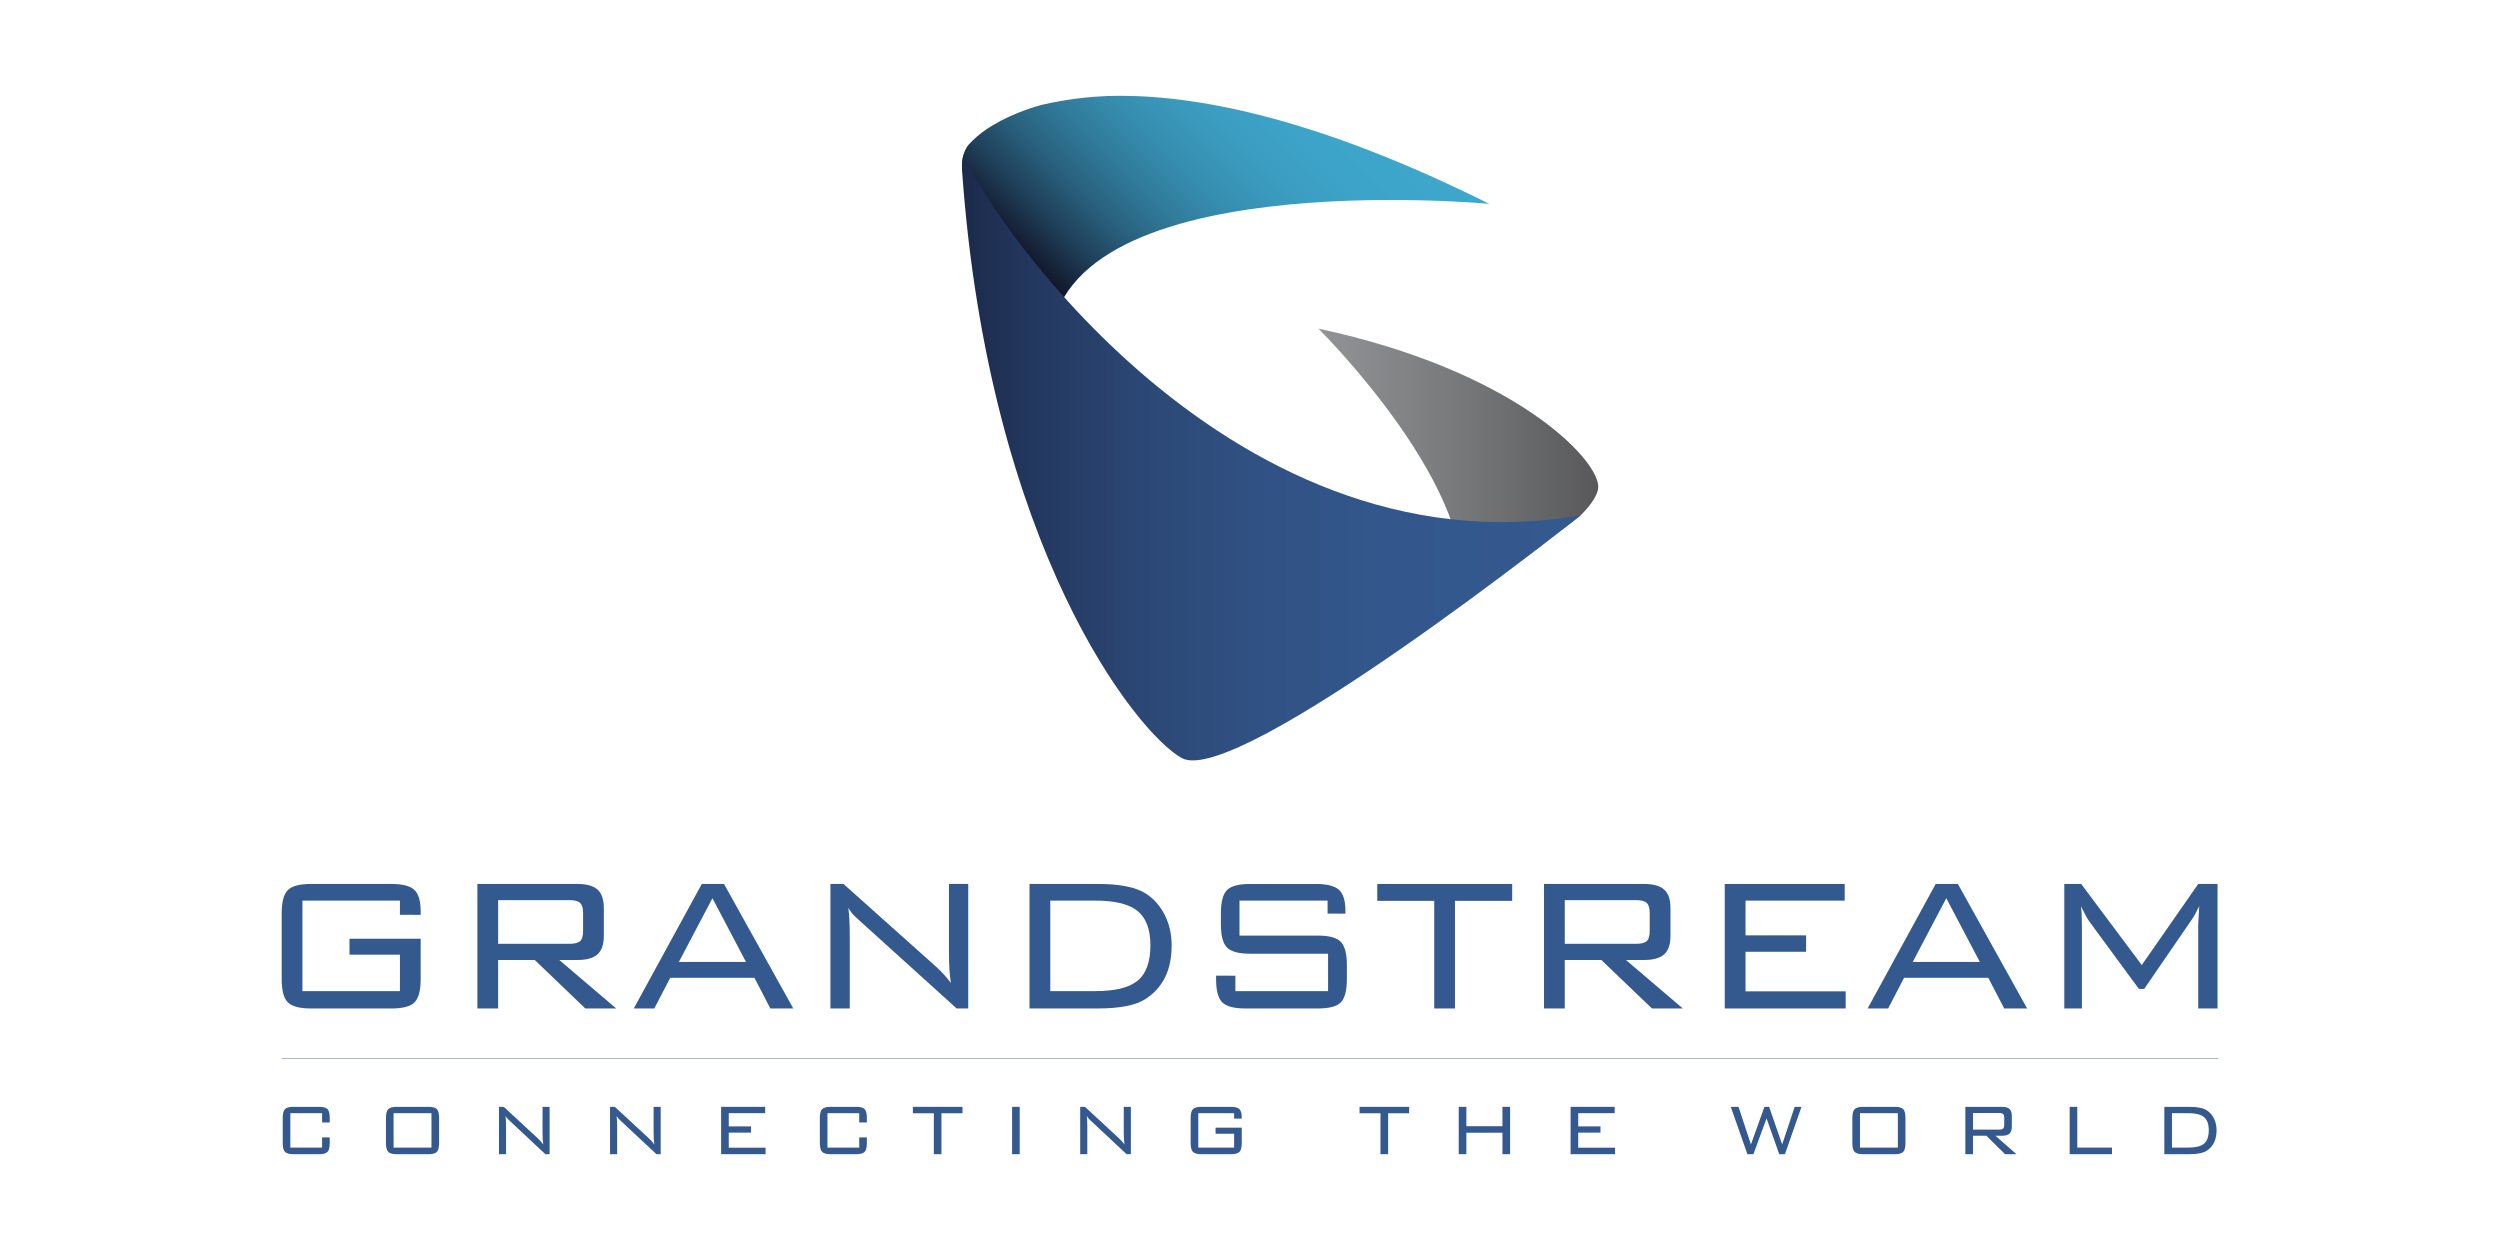
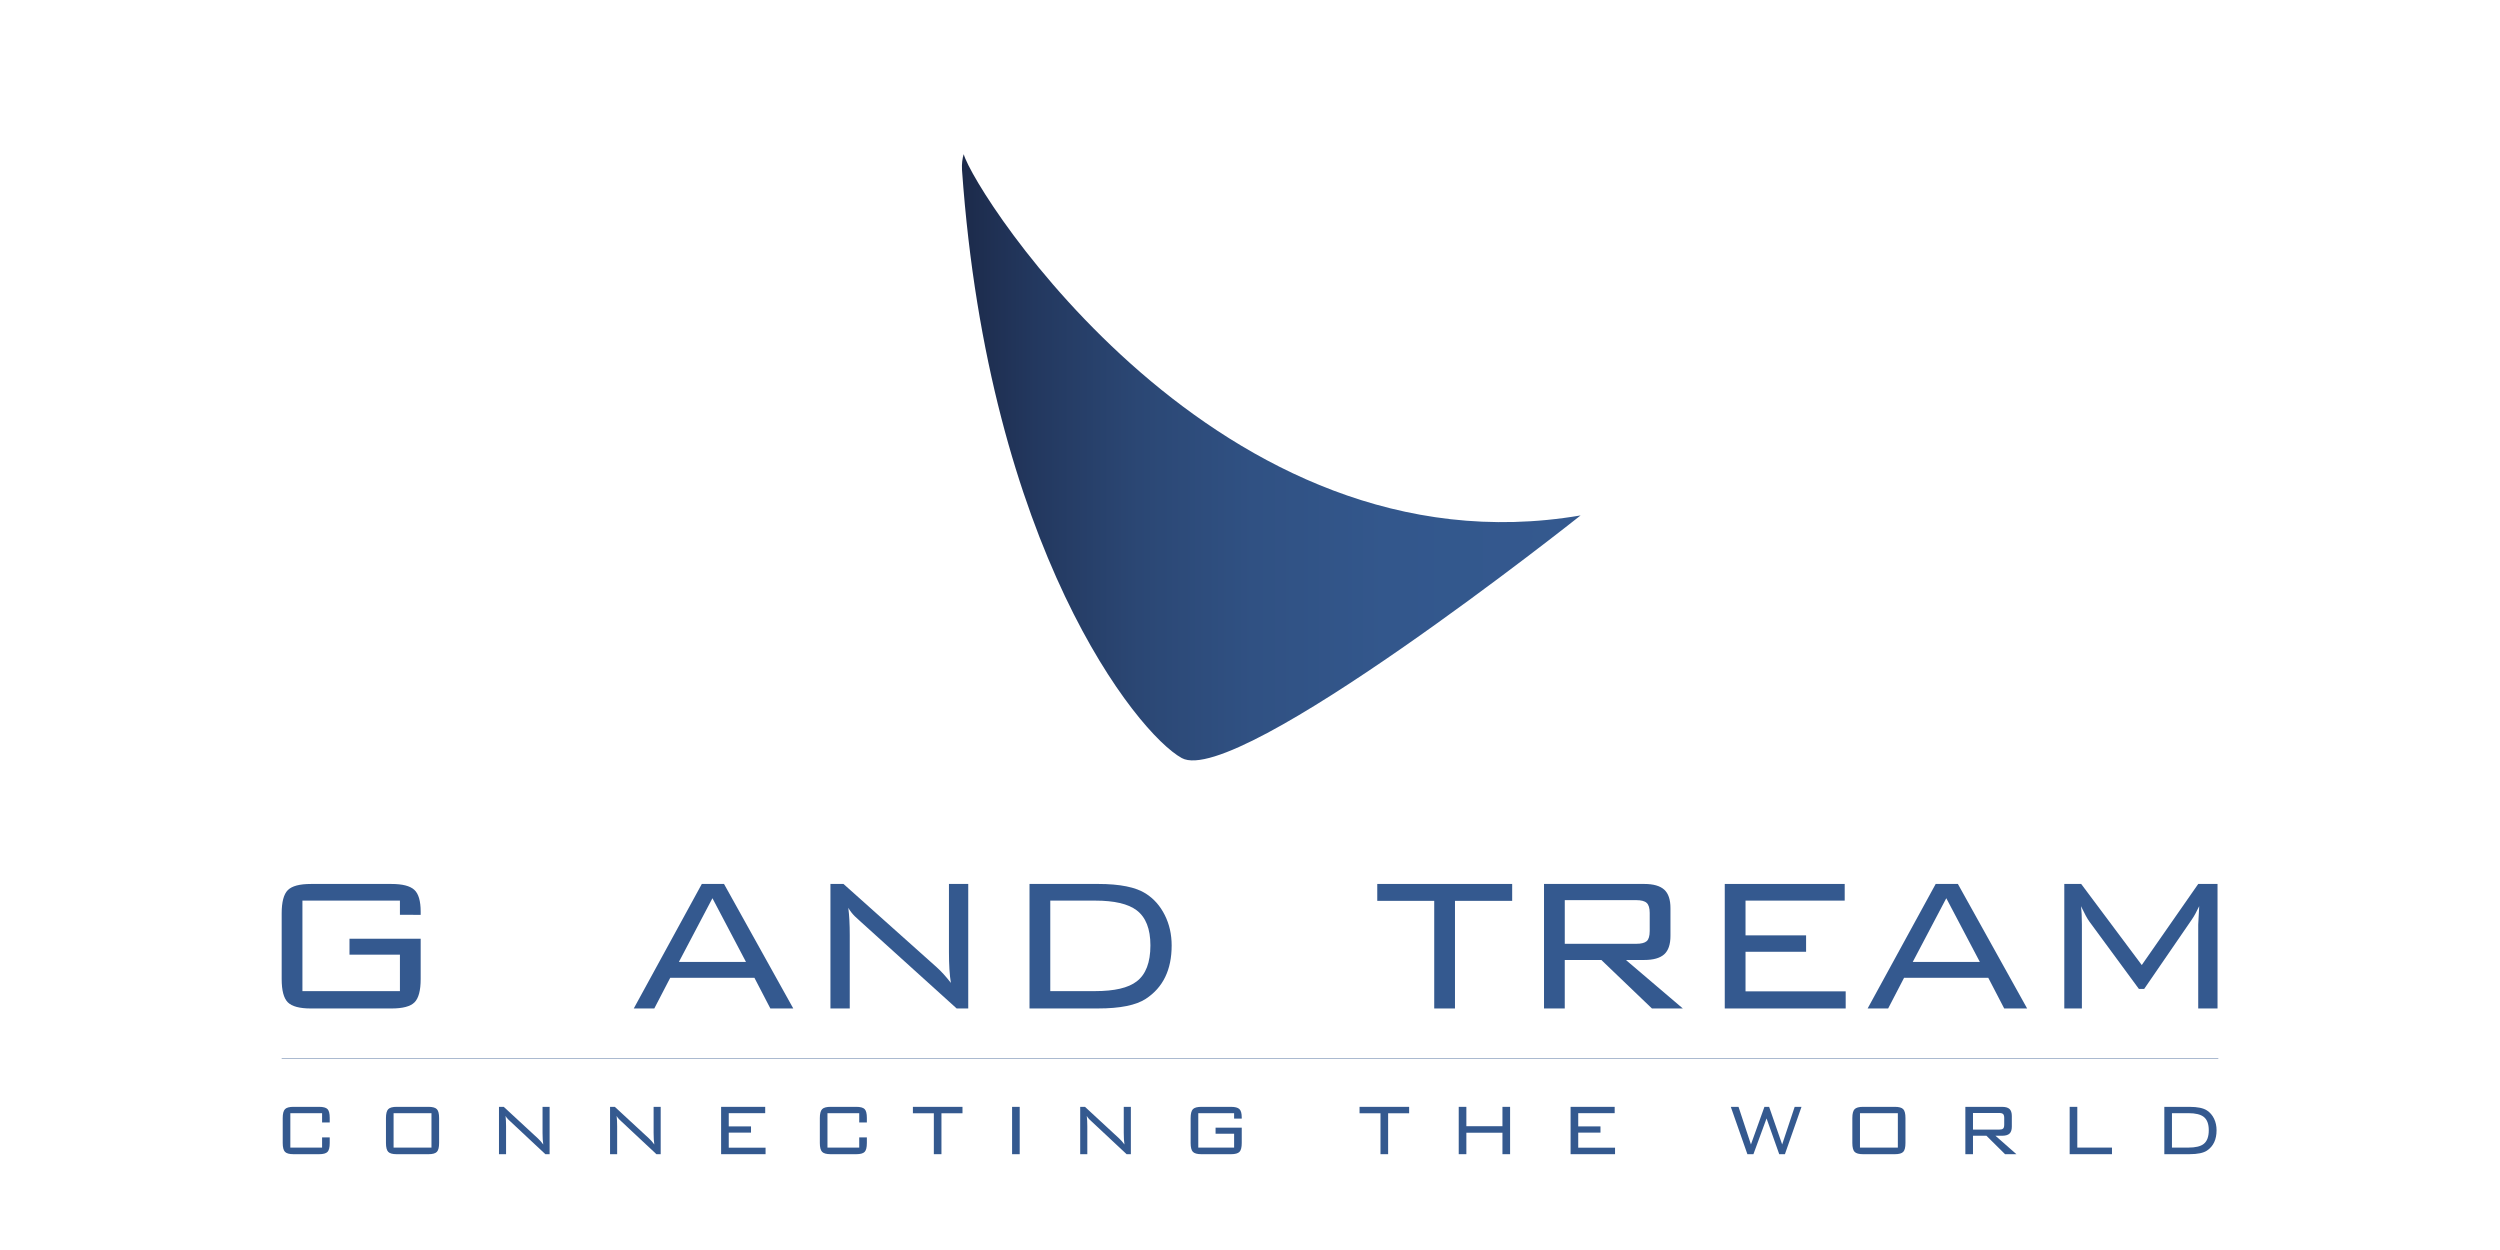
<svg xmlns="http://www.w3.org/2000/svg" xmlns:xlink="http://www.w3.org/1999/xlink" version="1.1" id="Ebene_1" x="0px" y="0px" width="200px" height="100px" viewBox="0 0 200 100" enable-background="new 0 0 200 100" xml:space="preserve">
  <g>
    <g>
      <defs>
        <path id="SVGID_11_" d="M105.474,26.292c0,0,13.393,13.261,11.27,21.82c0,0,1.45-0.858,3.303-2.077     c0.143-0.093,0.287-0.189,0.434-0.287c0.502-0.718,1.177-1.126,1.958-1.557c0.195-0.107,0.395-0.216,0.601-0.332     c0.394-0.325,0.767-0.663,1.143-0.972c0.035-0.028,0.069-0.056,0.103-0.084c0.755-0.417,1.572-1.153,2.163-1.57l0.019-0.021     c0.858-0.856,1.395-1.694,1.395-2.272C127.864,36.723,121.136,29.636,105.474,26.292z" />
      </defs>
      <clipPath id="SVGID_2_">
        <use xlink:href="#SVGID_11_" overflow="visible" />
      </clipPath>
      <linearGradient id="SVGID_4_" gradientUnits="userSpaceOnUse" x1="-688.999" y1="-643.254" x2="-687.787" y2="-643.254" gradientTransform="matrix(18.468 0 0 -18.468 12829.685 -11842.211)">
        <stop offset="0" style="stop-color:#929497" />
        <stop offset="0.484" style="stop-color:#787A7C" />
        <stop offset="1" style="stop-color:#59595B" />
      </linearGradient>
-       <rect x="105.474" y="26.292" clip-path="url(#SVGID_2_)" fill="url(#SVGID_4_)" width="22.39" height="21.82" />
    </g>
    <g>
      <defs>
-         <path id="SVGID_14_" d="M88.635,7.678c-1.36,0.055-3.271,0.23-5.326,0.719c-0.282,0.073-2.143,0.581-3.877,1.617     c-0.167,0.101-0.337,0.209-0.503,0.319c-0.526,0.355-1.016,0.783-1.435,1.235c-0.137,0.16-0.429,0.586-0.515,1.336     C76.909,17.63,84,28.12,84,28.12c-0.196-15.138,35.142-11.811,35.142-11.811C105.75,9.624,96.204,7.664,89.609,7.664     C89.276,7.664,88.953,7.669,88.635,7.678" />
-       </defs>
+         </defs>
      <clipPath id="SVGID_6_">
        <use xlink:href="#SVGID_14_" overflow="visible" />
      </clipPath>
      <linearGradient id="SVGID_7_" gradientUnits="userSpaceOnUse" x1="-732.403" y1="-612.469" x2="-731.19" y2="-612.469" gradientTransform="matrix(19.364 -19.364 -19.364 -19.364 2408.314 -26012.346)">
        <stop offset="0" style="stop-color:#121328" />
        <stop offset="0.114" style="stop-color:#121328" />
        <stop offset="0.131" style="stop-color:#141B30" />
        <stop offset="0.227" style="stop-color:#1F405A" />
        <stop offset="0.327" style="stop-color:#29607D" />
        <stop offset="0.433" style="stop-color:#317A9A" />
        <stop offset="0.545" style="stop-color:#368EB0" />
        <stop offset="0.668" style="stop-color:#3B9CC0" />
        <stop offset="0.807" style="stop-color:#3DA4C9" />
        <stop offset="1" style="stop-color:#3EA7CC" />
      </linearGradient>
      <polygon clip-path="url(#SVGID_6_)" fill="url(#SVGID_7_)" points="66.681,17.892 98.026,-13.453 129.37,17.892 98.026,49.237       " />
    </g>
    <g>
      <defs>
        <path id="SVGID_17_" d="M76.962,13.617c2.136,30.175,13.962,45.031,17.578,47.027c4.413,2.436,31.909-19.41,31.909-19.41     c-28.913,4.949-48.523-25.839-49.352-28.901C76.996,12.656,76.93,13.082,76.962,13.617" />
      </defs>
      <clipPath id="SVGID_8_">
        <use xlink:href="#SVGID_17_" overflow="visible" />
      </clipPath>
      <linearGradient id="SVGID_9_" gradientUnits="userSpaceOnUse" x1="-697.885" y1="-603.111" x2="-696.672" y2="-603.111" gradientTransform="matrix(40.824 0 0 -40.824 28567.565 -24583.869)">
        <stop offset="0" style="stop-color:#1C2A4A" />
        <stop offset="0.12" style="stop-color:#23385F" />
        <stop offset="0.286" style="stop-color:#2B4774" />
        <stop offset="0.47" style="stop-color:#305183" />
        <stop offset="0.684" style="stop-color:#33578C" />
        <stop offset="1" style="stop-color:#34598F" />
      </linearGradient>
      <rect x="76.93" y="12.333" clip-path="url(#SVGID_8_)" fill="url(#SVGID_9_)" width="49.519" height="50.746" />
    </g>
    <path fill="#34598F" d="M31.994,72.049h-7.8v7.24h7.8v-2.917h-4.035v-1.273h5.695v3.224c0,0.914-0.164,1.535-0.492,1.863   c-0.327,0.329-0.942,0.492-1.843,0.492H24.87c-0.901,0-1.515-0.164-1.844-0.492c-0.329-0.329-0.492-0.949-0.492-1.863v-5.251   c0-0.914,0.164-1.535,0.492-1.863c0.329-0.329,0.943-0.492,1.844-0.492h6.449c0.875,0,1.483,0.156,1.823,0.467   c0.342,0.31,0.512,0.895,0.512,1.753v0.251l-1.66-0.004V72.049z" />
-     <path fill="#34598F" d="M45.565,72.011h-5.714v3.493h5.714c0.4,0,0.68-0.07,0.841-0.211c0.16-0.142,0.241-0.412,0.241-0.811v-1.449   c0-0.386-0.081-0.652-0.241-0.8C46.245,72.084,45.965,72.011,45.565,72.011 M38.191,80.678v-9.962h8.016   c0.731,0,1.265,0.152,1.599,0.455c0.333,0.302,0.501,0.794,0.501,1.477v2.22c0,0.683-0.167,1.175-0.501,1.477   c-0.335,0.302-0.868,0.453-1.599,0.453h-1.465l4.556,3.881h-2.471l-4.049-3.881h-2.928v3.881H38.191z" />
    <path fill="#34598F" d="M54.312,76.953h5.366l-2.683-5.096L54.312,76.953z M50.701,80.678l5.444-9.962h1.776l5.541,9.962h-1.833   l-1.274-2.453h-6.738l-1.273,2.453H50.701z" />
    <path fill="#34598F" d="M66.435,80.678v-9.962h1.043l7.454,6.661c0.36,0.321,0.74,0.741,1.14,1.255   c-0.105-0.618-0.156-1.435-0.156-2.453v-5.463h1.543v9.962h-0.926l-7.665-6.931c-0.282-0.257-0.444-0.405-0.483-0.444   c-0.206-0.205-0.379-0.43-0.521-0.675c0.078,0.592,0.116,1.319,0.116,2.181v5.869H66.435z" />
    <path fill="#34598F" d="M87.613,72.049h-3.591v7.24h3.591c1.545,0,2.651-0.258,3.319-0.775c0.733-0.555,1.101-1.517,1.101-2.884   c0-1.317-0.367-2.251-1.101-2.807C90.25,72.307,89.145,72.049,87.613,72.049 M87.845,70.716c1.749,0,3.024,0.258,3.821,0.772   c0.645,0.412,1.149,0.984,1.517,1.719c0.367,0.733,0.55,1.543,0.55,2.432c0,1.943-0.69,3.366-2.067,4.266   c-0.784,0.515-2.057,0.772-3.821,0.772h-5.484v-9.962H87.845z" />
-     <path fill="#34598F" d="M106.205,72.049h-7.046v2.799h6.274c0.901,0,1.513,0.167,1.834,0.502s0.483,0.953,0.483,1.854v1.119   c0,0.914-0.161,1.535-0.483,1.863c-0.321,0.329-0.934,0.492-1.834,0.492h-5.811c-0.901,0-1.515-0.164-1.844-0.492   c-0.329-0.329-0.492-0.949-0.492-1.863v-0.27l1.545,0.004v1.233h7.414v-2.993h-6.256c-0.887,0-1.496-0.164-1.825-0.493   c-0.327-0.326-0.492-0.948-0.492-1.861v-0.869c0-0.926,0.165-1.551,0.492-1.873c0.329-0.32,0.937-0.483,1.825-0.483h5.309   c0.85,0,1.451,0.153,1.805,0.456c0.354,0.306,0.531,0.874,0.531,1.706v0.213l-1.428-0.005V72.049z" />
    <polygon fill="#34598F" points="116.398,72.068 116.398,80.678 114.738,80.678 114.738,72.068 110.181,72.068 110.181,70.716    120.974,70.716 120.974,72.068  " />
    <path fill="#34598F" d="M130.896,72.011h-5.714v3.493h5.714c0.399,0,0.679-0.07,0.84-0.211c0.16-0.142,0.241-0.412,0.241-0.811   v-1.449c0-0.386-0.081-0.652-0.241-0.8C131.575,72.084,131.295,72.011,130.896,72.011 M123.521,80.678v-9.962h8.016   c0.732,0,1.266,0.152,1.6,0.455c0.333,0.302,0.5,0.794,0.5,1.477v2.22c0,0.683-0.166,1.175-0.5,1.477   c-0.335,0.302-0.868,0.453-1.599,0.453h-1.466l4.556,3.881h-2.471l-4.049-3.881h-2.927v3.881H123.521z" />
    <polygon fill="#34598F" points="137.981,80.678 137.981,70.716 147.576,70.716 147.576,72.049 139.642,72.049 139.642,74.829    144.487,74.829 144.487,76.142 139.642,76.142 139.642,79.308 147.655,79.308 147.655,80.678  " />
    <path fill="#34598F" d="M153.021,76.953h5.366l-2.683-5.096L153.021,76.953z M149.41,80.678l5.445-9.962h1.776l5.54,9.962h-1.834   l-1.274-2.453h-6.738l-1.273,2.453H149.41z" />
    <path fill="#34598F" d="M166.477,72.493c0.051,0.386,0.075,0.875,0.075,1.467v6.719h-1.408v-9.962h1.352l4.846,6.486l4.516-6.486   h1.545v9.962h-1.545V73.96l0.079-1.467c-0.219,0.463-0.419,0.824-0.599,1.081l-3.803,5.539h-0.424l-3.958-5.385   C166.997,73.522,166.772,73.11,166.477,72.493" />
    <path fill="#34598F" d="M25.767,89.054h-2.54v2.753h2.54v-0.815h0.611v0.449c0,0.352-0.059,0.588-0.177,0.71   c-0.119,0.124-0.344,0.184-0.675,0.184h-2.051c-0.33,0-0.556-0.063-0.676-0.187c-0.121-0.126-0.182-0.363-0.182-0.708v-1.998   c0-0.347,0.061-0.583,0.182-0.708c0.12-0.125,0.347-0.187,0.676-0.187h2.051c0.331,0,0.556,0.059,0.675,0.181   c0.118,0.12,0.177,0.356,0.177,0.707v0.36h-0.611V89.054z" />
    <path fill="#34598F" d="M31.487,91.808h3.031v-2.753h-3.031V91.808z M30.877,89.443c0-0.347,0.061-0.584,0.181-0.708   c0.121-0.125,0.348-0.188,0.679-0.188h2.539c0.331,0,0.556,0.063,0.674,0.188c0.12,0.124,0.178,0.361,0.178,0.708v1.997   c0,0.347-0.058,0.583-0.178,0.709c-0.118,0.124-0.343,0.187-0.674,0.187h-2.539c-0.331,0-0.558-0.063-0.679-0.187   c-0.12-0.126-0.181-0.363-0.181-0.709V89.443z" />
    <path fill="#34598F" d="M39.918,92.336v-3.787h0.383l2.74,2.533c0.133,0.121,0.272,0.28,0.419,0.476   c-0.039-0.235-0.057-0.546-0.057-0.932v-2.077h0.566v3.787h-0.339L40.813,89.7c-0.104-0.097-0.164-0.154-0.178-0.17   c-0.076-0.078-0.138-0.162-0.192-0.256c0.028,0.225,0.042,0.502,0.042,0.829v2.232H39.918z" />
    <path fill="#34598F" d="M48.804,92.336v-3.787h0.383l2.74,2.533c0.132,0.121,0.273,0.28,0.418,0.476   c-0.038-0.235-0.057-0.546-0.057-0.932v-2.077h0.567v3.787h-0.341L49.697,89.7c-0.103-0.097-0.162-0.154-0.177-0.17   c-0.075-0.078-0.139-0.162-0.192-0.256c0.029,0.225,0.044,0.502,0.044,0.829v2.232H48.804z" />
    <polygon fill="#34598F" points="57.689,88.548 57.689,92.335 61.245,92.335 61.245,91.815 58.3,91.815 58.3,90.61 60.081,90.61    60.081,90.112 58.3,90.112 58.3,89.054 61.216,89.054 61.216,88.548  " />
    <path fill="#34598F" d="M68.738,89.054h-2.541v2.753h2.541v-0.815h0.611v0.449c0,0.352-0.061,0.588-0.178,0.71   c-0.119,0.124-0.343,0.184-0.674,0.184h-2.051c-0.331,0-0.556-0.063-0.676-0.187c-0.121-0.126-0.183-0.363-0.183-0.708v-1.998   c0-0.347,0.062-0.583,0.183-0.708c0.12-0.125,0.346-0.187,0.676-0.187h2.051c0.331,0,0.555,0.059,0.674,0.181   c0.118,0.12,0.178,0.356,0.178,0.707v0.36h-0.611V89.054z" />
    <polygon fill="#34598F" points="73.032,88.548 73.032,89.062 74.707,89.062 74.707,92.335 75.316,92.335 75.316,89.062    76.999,89.062 76.999,88.548  " />
    <rect x="80.967" y="88.549" fill="#34598F" width="0.609" height="3.787" />
    <path fill="#34598F" d="M86.416,92.336v-3.787h0.384l2.739,2.533c0.132,0.121,0.273,0.28,0.418,0.476   c-0.038-0.235-0.057-0.546-0.057-0.932v-2.077h0.569v3.787h-0.341L87.311,89.7c-0.104-0.097-0.164-0.154-0.178-0.17   c-0.075-0.078-0.139-0.162-0.192-0.256c0.028,0.225,0.044,0.502,0.044,0.829v2.232H86.416z" />
    <path fill="#34598F" d="M98.729,89.054h-2.867v2.753h2.867v-1.108h-1.483v-0.485h2.094v1.227c0,0.345-0.061,0.582-0.181,0.708   c-0.122,0.124-0.348,0.187-0.679,0.187h-2.37c-0.331,0-0.556-0.063-0.678-0.187c-0.12-0.126-0.181-0.363-0.181-0.708v-1.998   c0-0.347,0.061-0.583,0.181-0.708c0.121-0.125,0.347-0.187,0.678-0.187h2.37c0.322,0,0.546,0.059,0.67,0.177   c0.126,0.118,0.189,0.34,0.189,0.667v0.095l-0.611-0.001V89.054z" />
    <polygon fill="#34598F" points="108.764,88.548 108.764,89.062 110.439,89.062 110.439,92.335 111.05,92.335 111.05,89.062    112.731,89.062 112.731,88.548  " />
    <polygon fill="#34598F" points="120.196,88.548 120.196,90.097 117.309,90.097 117.309,88.548 116.698,88.548 116.698,92.335    117.309,92.335 117.309,90.618 120.196,90.618 120.196,92.335 120.807,92.335 120.807,88.548  " />
    <polygon fill="#34598F" points="125.647,88.548 125.647,92.335 129.203,92.335 129.203,91.815 126.258,91.815 126.258,90.61    128.038,90.61 128.038,90.112 126.258,90.112 126.258,89.054 129.174,89.054 129.174,88.548  " />
    <path fill="#34598F" d="M175.076,89.054h-1.319v2.753h1.319c0.567,0,0.975-0.098,1.221-0.295c0.269-0.211,0.405-0.576,0.405-1.096   c0-0.501-0.136-0.856-0.405-1.067C176.047,89.153,175.639,89.054,175.076,89.054 M175.162,88.548c0.644,0,1.11,0.097,1.404,0.293   c0.238,0.158,0.423,0.375,0.559,0.653c0.133,0.279,0.2,0.587,0.2,0.925c0,0.74-0.252,1.279-0.759,1.622   c-0.287,0.195-0.755,0.293-1.404,0.293h-2.016v-3.787H175.162z" />
    <path fill="#34598F" d="M148.798,91.808h3.03v-2.753h-3.03V91.808z M148.187,89.443c0-0.347,0.062-0.584,0.181-0.708   c0.121-0.125,0.348-0.188,0.679-0.188h2.537c0.332,0,0.558,0.063,0.675,0.188c0.119,0.124,0.178,0.361,0.178,0.708v1.997   c0,0.347-0.059,0.583-0.178,0.709c-0.118,0.124-0.343,0.187-0.675,0.187h-2.537c-0.331,0-0.558-0.063-0.679-0.187   c-0.119-0.126-0.181-0.363-0.181-0.709V89.443z" />
    <path fill="#34598F" d="M159.939,89.039h-2.1v1.329h2.1c0.147,0,0.25-0.027,0.309-0.081c0.057-0.053,0.089-0.156,0.089-0.307   v-0.552c0-0.147-0.032-0.249-0.089-0.304C160.189,89.067,160.086,89.039,159.939,89.039 M157.228,92.336v-3.787h2.945   c0.272,0,0.467,0.057,0.589,0.172c0.122,0.115,0.184,0.302,0.184,0.561v0.845c0,0.258-0.062,0.446-0.184,0.561   c-0.122,0.114-0.318,0.172-0.588,0.172h-0.537l1.674,1.475h-0.909l-1.488-1.475h-1.075v1.475H157.228z" />
    <polygon fill="#34598F" points="165.573,88.548 165.573,92.335 168.958,92.335 168.958,91.807 166.184,91.807 166.184,88.548  " />
    <polygon fill="#34598F" points="143.574,88.548 142.573,91.557 141.53,88.548 141.154,88.548 140.075,91.557 139.082,88.548    138.464,88.548 139.791,92.335 140.274,92.335 141.324,89.473 142.338,92.335 142.793,92.335 144.12,88.548  " />
    <line fill="none" stroke="#34598F" stroke-width="0.033" stroke-miterlimit="10" x1="22.534" y1="84.66" x2="177.466" y2="84.66" />
  </g>
</svg>